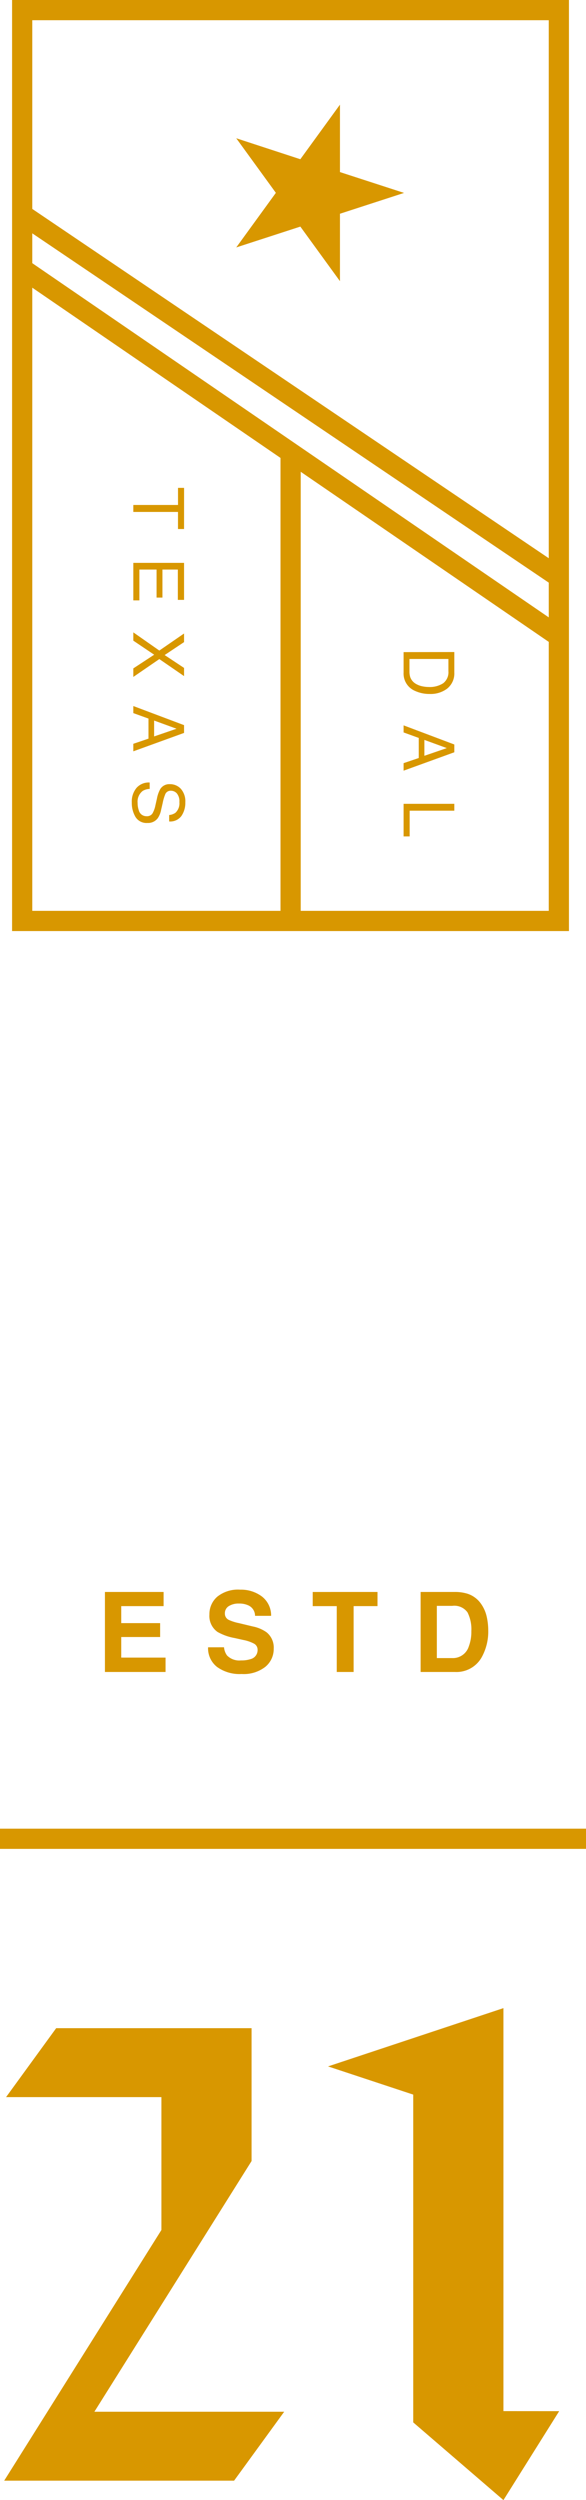
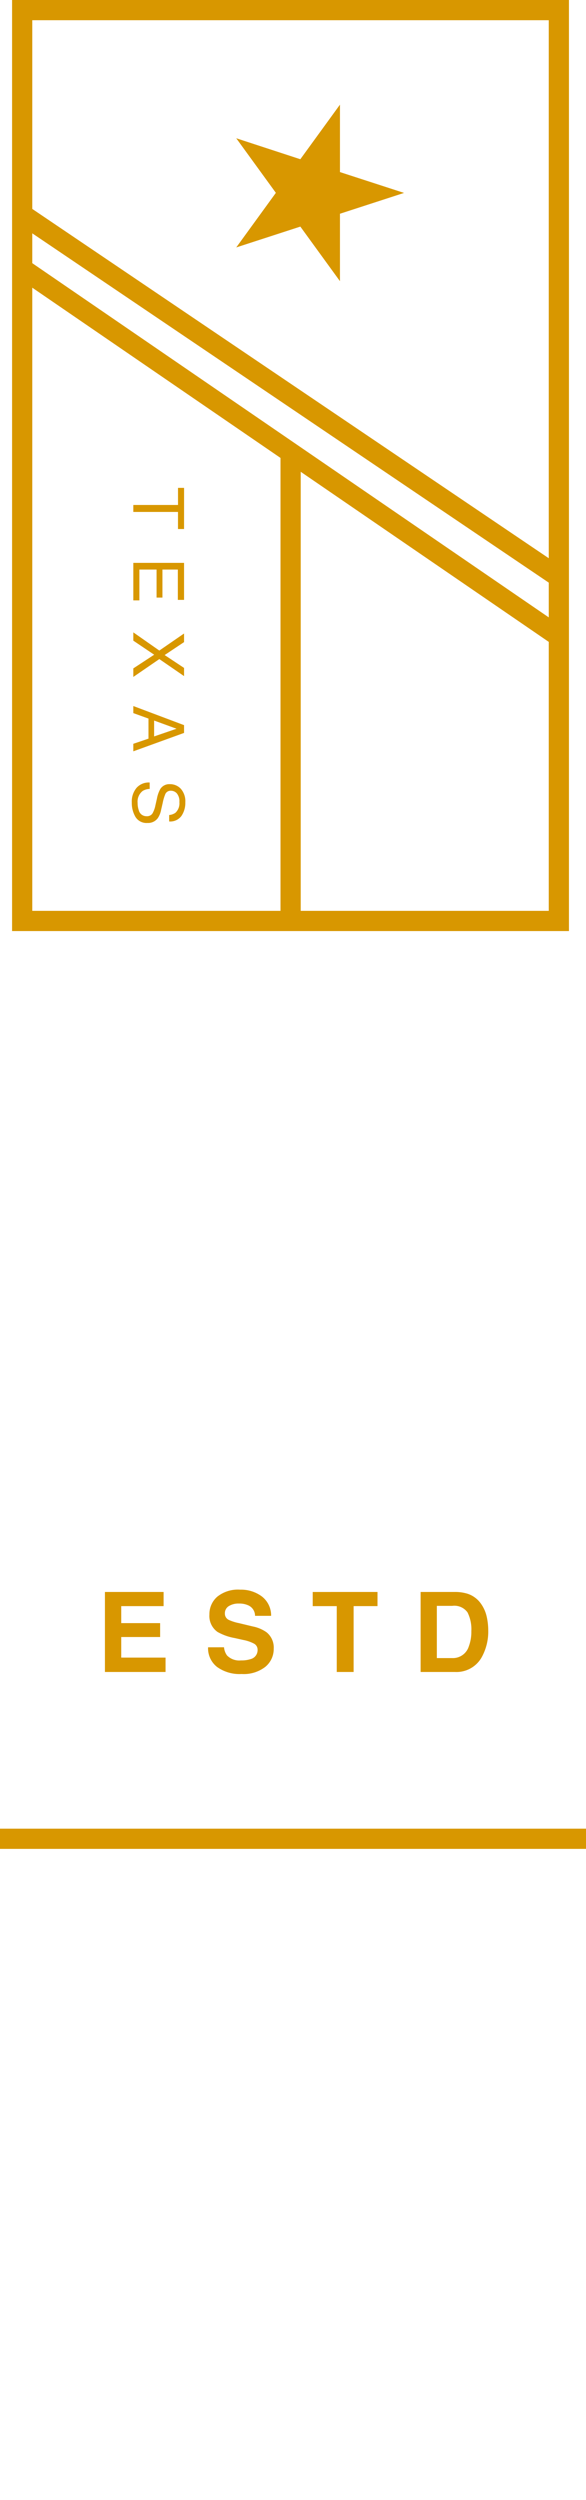
<svg xmlns="http://www.w3.org/2000/svg" width="58" height="247.323">
  <g data-name="Group 48">
    <g data-name="Group 10">
      <path data-name="Rectangle 6" fill="none" stroke="#d89700" stroke-miterlimit="10" stroke-width="2" d="M55.313 91.105H2.195V1h53.118z" />
      <path data-name="Path 41" d="M39.992 19.084l-6.344 2.061v6.671l-3.921-5.4-6.344 2.061 3.921-5.4-3.921-5.4 6.343 2.075 3.922-5.4v6.671z" fill="#d89700" />
      <path data-name="Line 7" fill="none" stroke="#d89700" stroke-miterlimit="10" stroke-width="2" d="M55.659 57.34L2.246 21.234" />
      <path data-name="Line 8" fill="none" stroke="#d89700" stroke-miterlimit="10" stroke-width="2" d="M55.308 62.969L2.003 26.43" />
      <path data-name="Line 9" fill="none" stroke="#d89700" stroke-miterlimit="10" stroke-width="2" d="M28.763 44.901v46.761" />
-       <path data-name="Path 77" d="M40.527 66.402a1.88 1.88 0 00.072.568 1.248 1.248 0 00.513.649 2.1 2.1 0 00.779.291 2.972 2.972 0 00.526.051 2.451 2.451 0 001.449-.371 1.37 1.37 0 00.516-1.195v-1.206h-3.855zm4.44-1.9v2.034a1.917 1.917 0 01-.735 1.606 2.709 2.709 0 01-1.7.509 3.385 3.385 0 01-1.446-.3 1.856 1.856 0 01-1.14-1.819V64.51zm-2.963 10.265l2.218-.762-2.218-.81zm2.963-1.118v.769l-5.021 1.822v-.745l1.5-.509V73l-1.5-.544v-.7zm0 5.869v.68h-4.421v2.544h-.6v-3.223z" fill="#d89700" />
      <path data-name="Path 76" d="M18.217 52.335h-.6v-1.691h-4.421v-.69h4.423v-1.692h.6zm0 3.347v3.662h-.615v-3h-1.524v2.772h-.582v-2.772h-1.7v3.05h-.6v-3.712zm-5.021 7.695v-.82l2.574 1.8 2.447-1.688v.851l-1.921 1.282 1.921 1.272v.81l-2.447-1.685-2.574 1.767v-.845l2.064-1.353zm2.058 9.475l2.218-.762-2.218-.81zm2.963-1.117v.769l-5.021 1.821v-.745l1.5-.509v-1.986l-1.5-.541v-.7zm-3.401 6.309a1.372 1.372 0 00-.694.2 1.337 1.337 0 00-.5 1.193 2.111 2.111 0 00.109.7.775.775 0 00.765.607.655.655 0 00.584-.256 2.588 2.588 0 00.3-.813l.154-.68a3.08 3.08 0 01.332-.943 1.05 1.05 0 01.94-.479 1.447 1.447 0 011.103.471 1.879 1.879 0 01.434 1.326 2.3 2.3 0 01-.381 1.342 1.375 1.375 0 01-1.219.552v-.639a1.258 1.258 0 00.619-.219 1.271 1.271 0 00.393-1.056 1.222 1.222 0 00-.253-.865.792.792 0 00-.588-.263.574.574 0 00-.54.308 4.514 4.514 0 00-.273.913l-.161.7a2.157 2.157 0 01-.318.786 1.19 1.19 0 01-1.026.483 1.276 1.276 0 01-1.193-.607 2.717 2.717 0 01-.359-1.41 2.108 2.108 0 01.479-1.466 1.615 1.615 0 011.289-.52z" fill="#d89700" />
    </g>
    <g data-name="Group 19">
      <path data-name="Line 10" fill="none" stroke="#d89700" stroke-width="2" d="M0 181.901h58" />
-       <path data-name="Path 79" d="M24.9 213.781v-13.144H5.56l-4.96 6.82h15.376v13.144l-15.562 24.8h22.754l4.96-6.82H9.342zm24.928 24.738v-39.866l-17.36 5.766 8.432 2.79v32.426l8.928 7.688 5.518-8.8z" fill="#d89700" />
      <path data-name="Path 78" d="M16.192 158.886H12v1.681h3.849v1.375H12v2.036h4.386v1.423h-6v-7.917h5.806zm5.98 4.071a1.626 1.626 0 00.3.811 1.7 1.7 0 001.38.489 2.913 2.913 0 00.951-.129.919.919 0 00.693-.918.678.678 0 00-.344-.607 3.7 3.7 0 00-1.08-.371l-.838-.188a5.3 5.3 0 01-1.708-.607 1.93 1.93 0 01-.8-1.713 2.288 2.288 0 01.774-1.767 3.27 3.27 0 012.272-.7 3.454 3.454 0 012.135.663 2.368 2.368 0 01.927 1.926h-1.59a1.136 1.136 0 00-.623-1.015 2.09 2.09 0 00-.961-.2 1.8 1.8 0 00-1.021.258.821.821 0 00-.381.72.681.681 0 00.376.634 4.6 4.6 0 001.031.328l1.364.328a3.527 3.527 0 011.354.575 1.936 1.936 0 01.709 1.617 2.282 2.282 0 01-.83 1.8 3.477 3.477 0 01-2.349.71 3.8 3.8 0 01-2.433-.7 2.347 2.347 0 01-.886-1.942zm15.192-5.473v1.4H35v6.517h-1.67v-6.515h-2.379v-1.4zm5.873 1.375v5.167h1.525a1.647 1.647 0 001.638-1.155 4.073 4.073 0 00.252-1.509 3.716 3.716 0 00-.379-1.856 1.6 1.6 0 00-1.507-.647zm1.8-1.375a4.161 4.161 0 011.225.172 2.614 2.614 0 011.348 1 3.523 3.523 0 01.564 1.278 6.137 6.137 0 01.15 1.311 5.262 5.262 0 01-.634 2.675 2.86 2.86 0 01-2.648 1.481h-3.411v-7.917z" fill="#d89700" />
    </g>
  </g>
</svg>